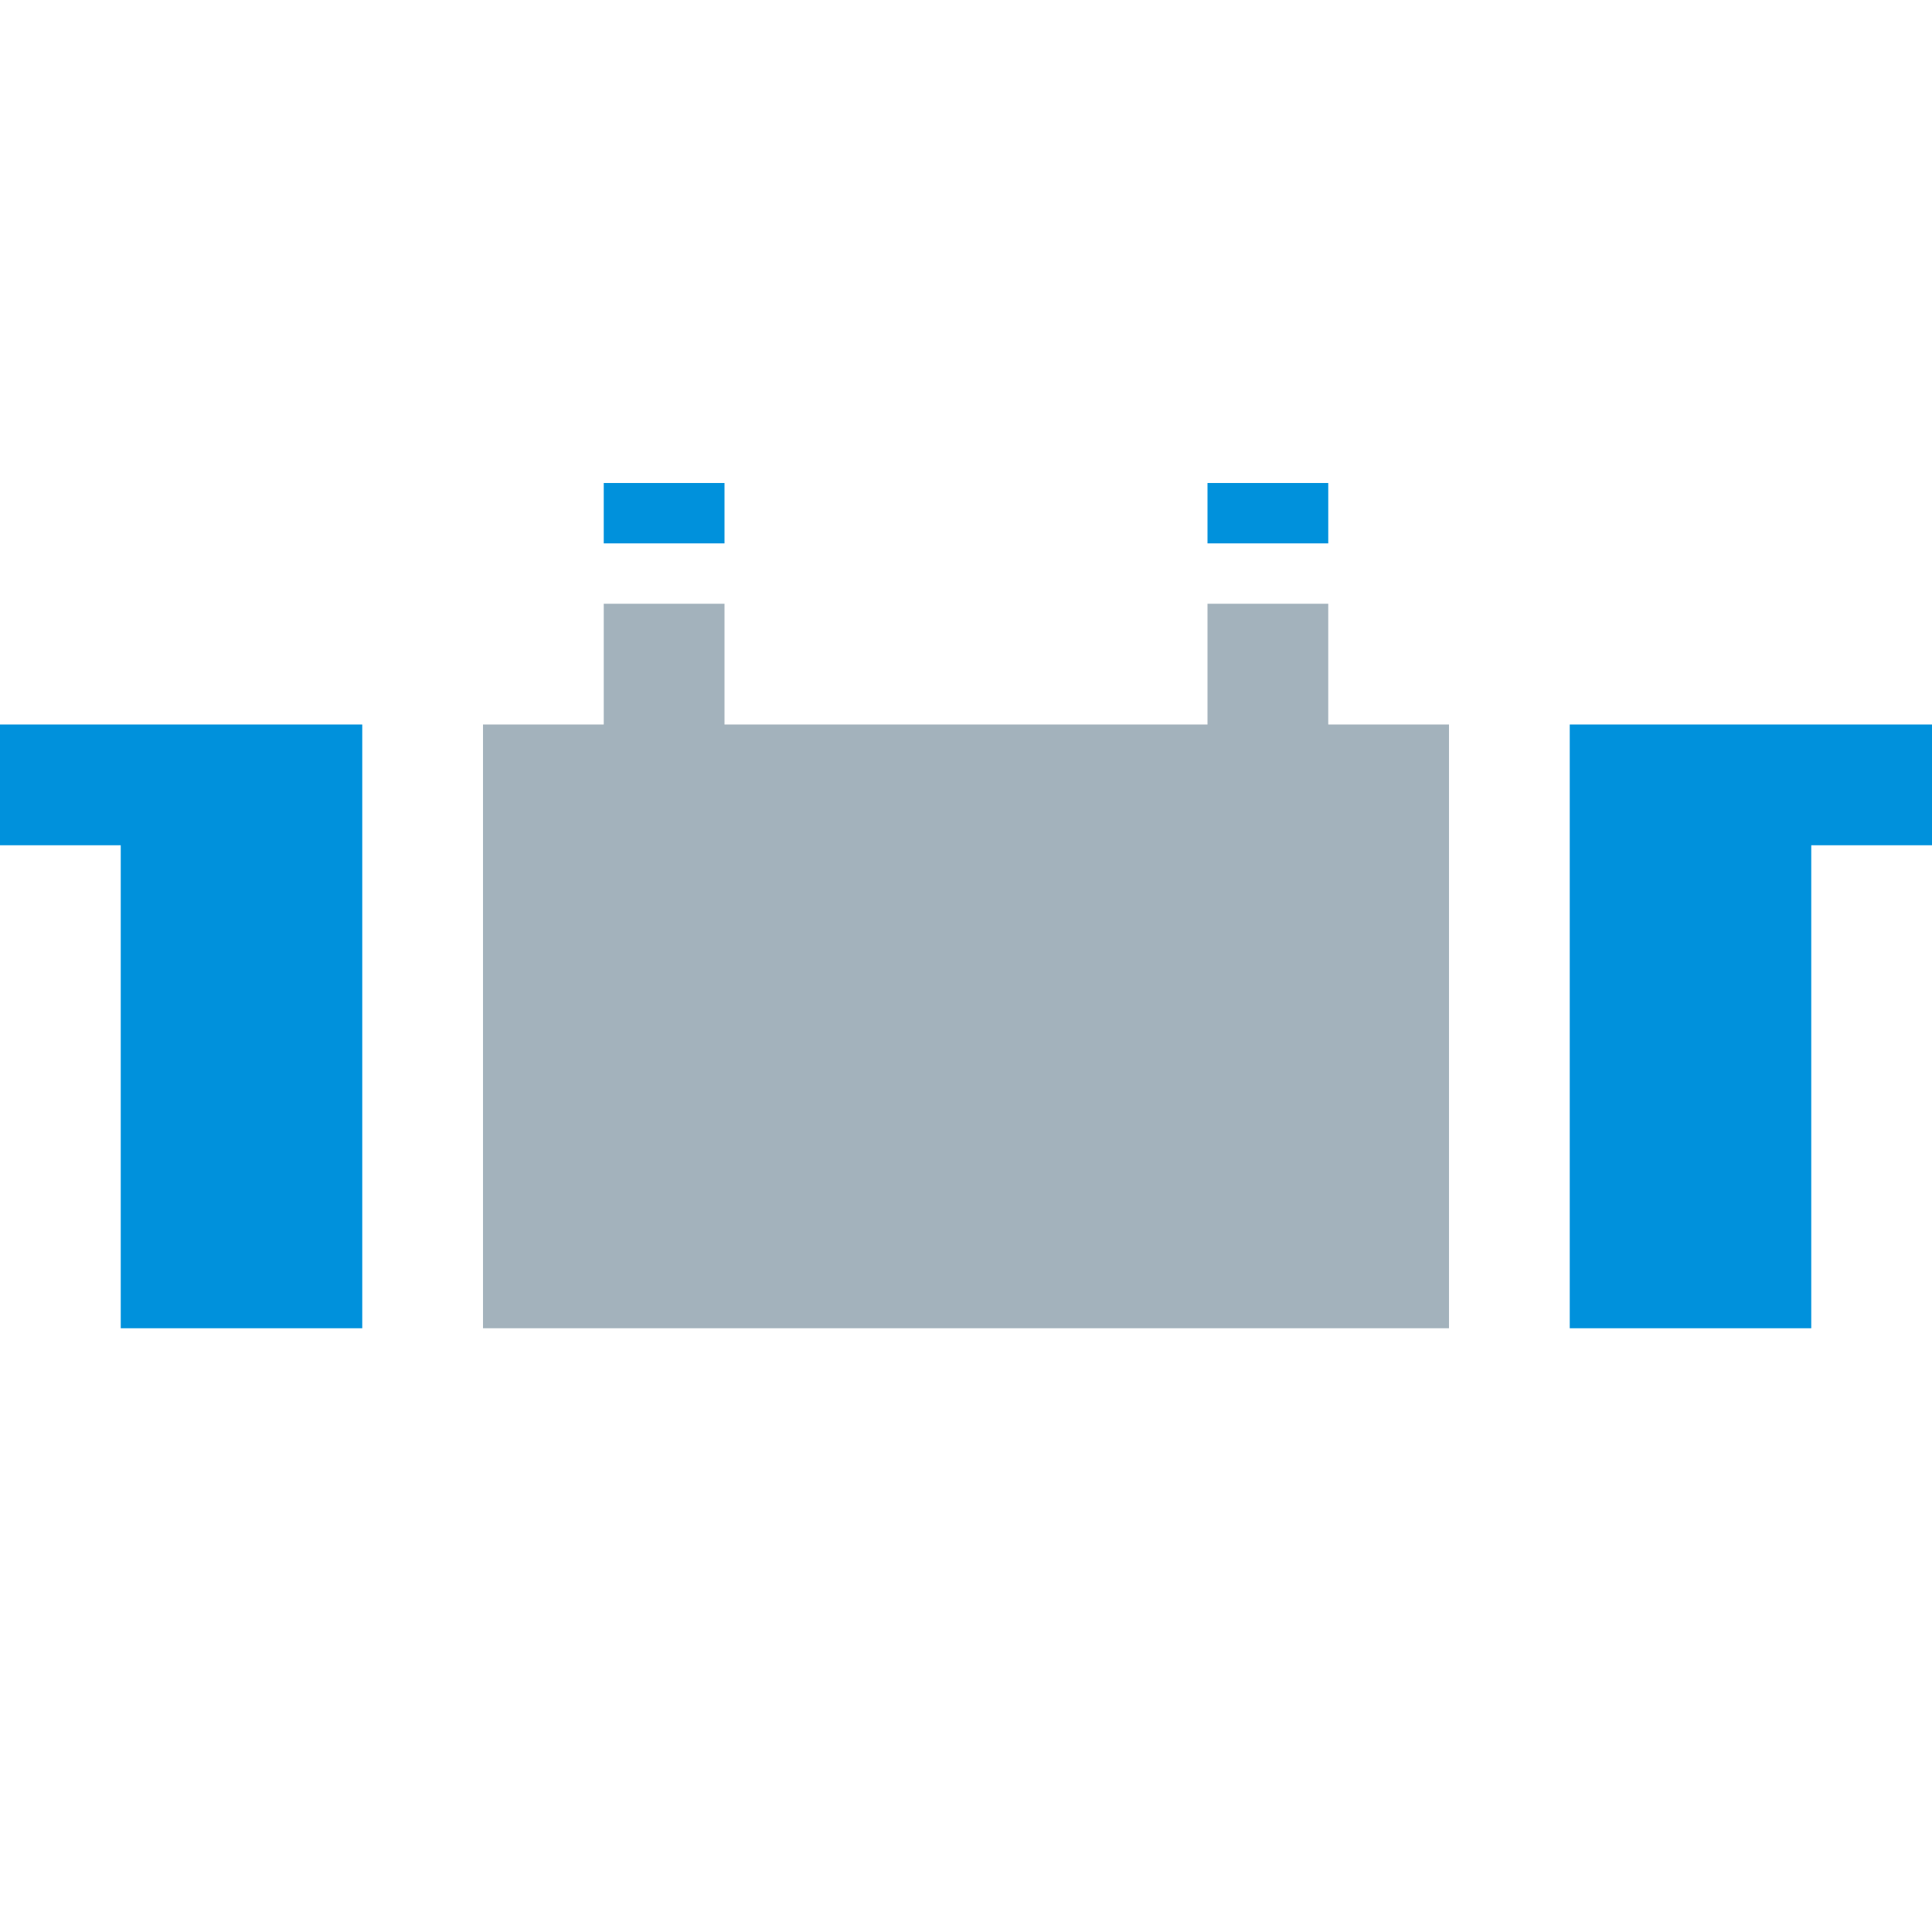
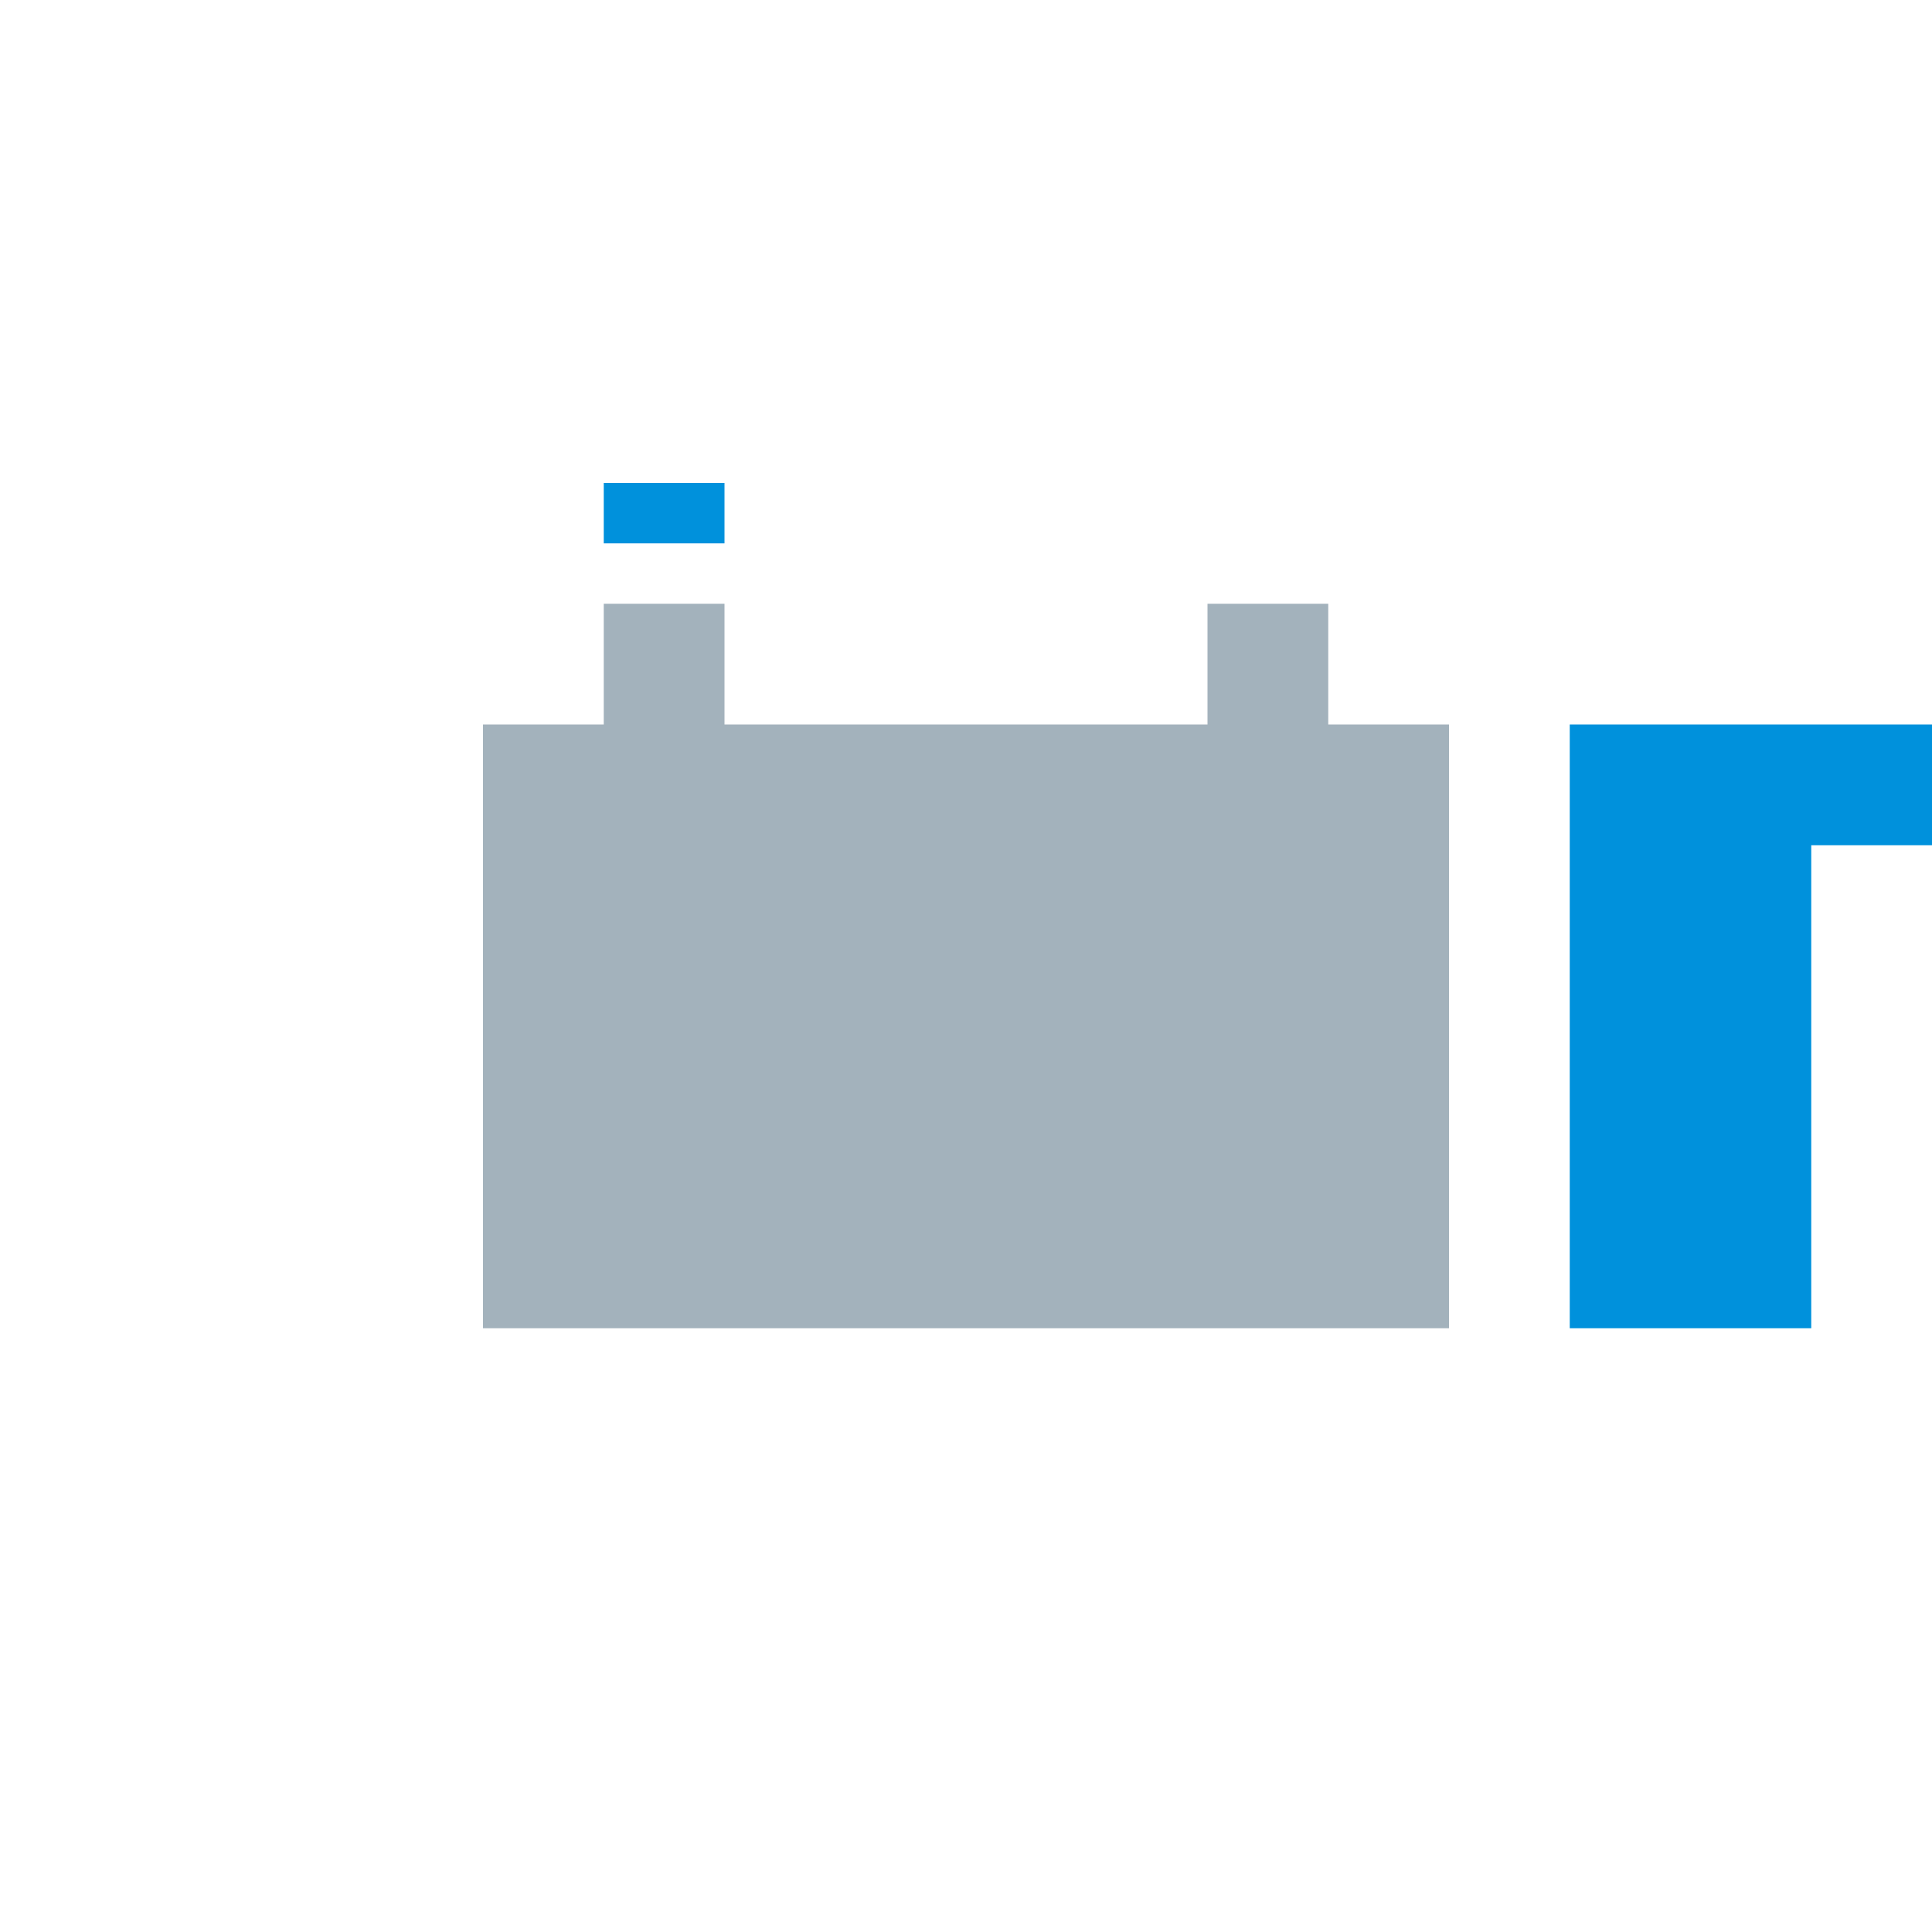
<svg xmlns="http://www.w3.org/2000/svg" viewBox="0 0 32 32">
  <g id="b0bee87b-8e37-452b-8f7d-3edc7761dc9d" data-name="white background">
-     <rect width="32" height="32" fill="none" />
-   </g>
+     </g>
  <g id="ae57098e-a4f7-4f6b-8ff3-eef5d76f7062" data-name="content">
    <polygon points="22 12 22 10 20 10 20 12 12 12 12 10 10 10 10 12 8 12 8 22 24 22 24 12 22 12" fill="#a3b2bc" />
    <rect x="10" y="8" width="2" height="1" fill="#0091dc" />
-     <rect x="20" y="8" width="2" height="1" fill="#0091dc" />
    <polygon points="32 12 30 12 26 12 26 14 26 16 26 16 26 22 28 22 30 22 30 16 30 14 32 14 32 12" fill="#0091dc" />
-     <polygon points="0 12 2 12 6 12 6 14 6 16 6 16 6 22 4 22 2 22 2 16 2 14 0 14 0 12" fill="#0091dc" />
  </g>
</svg>